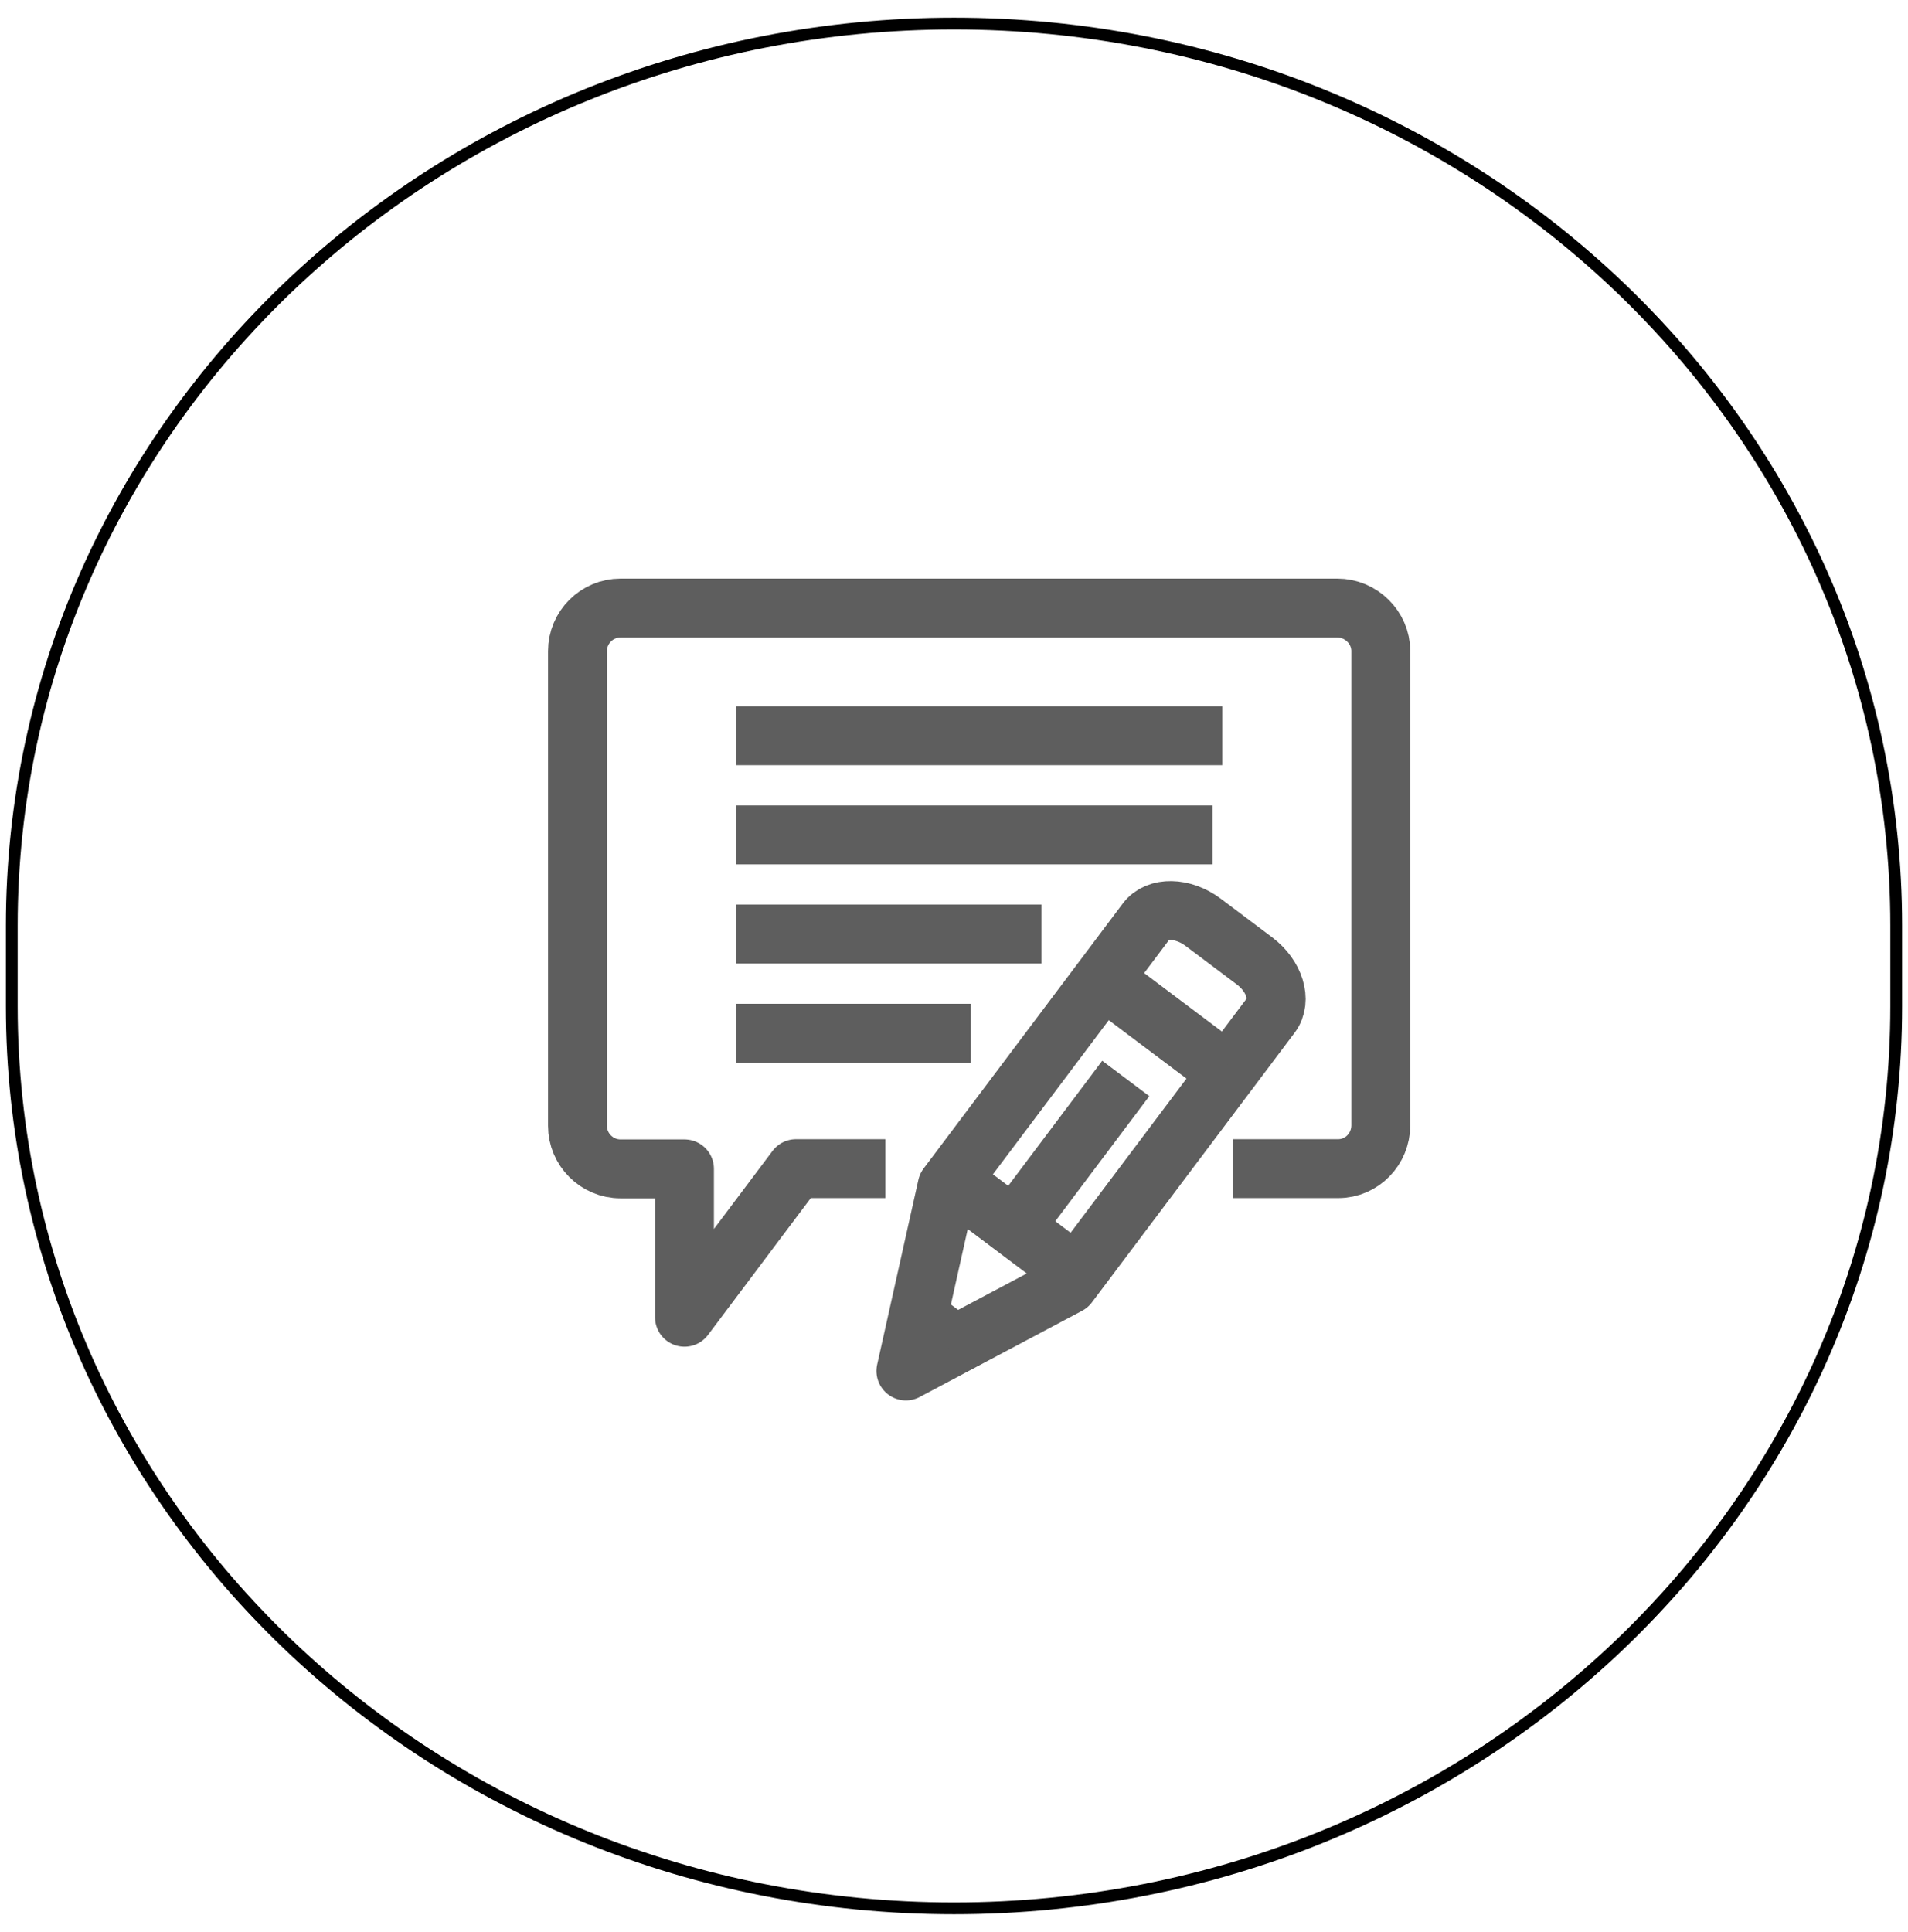
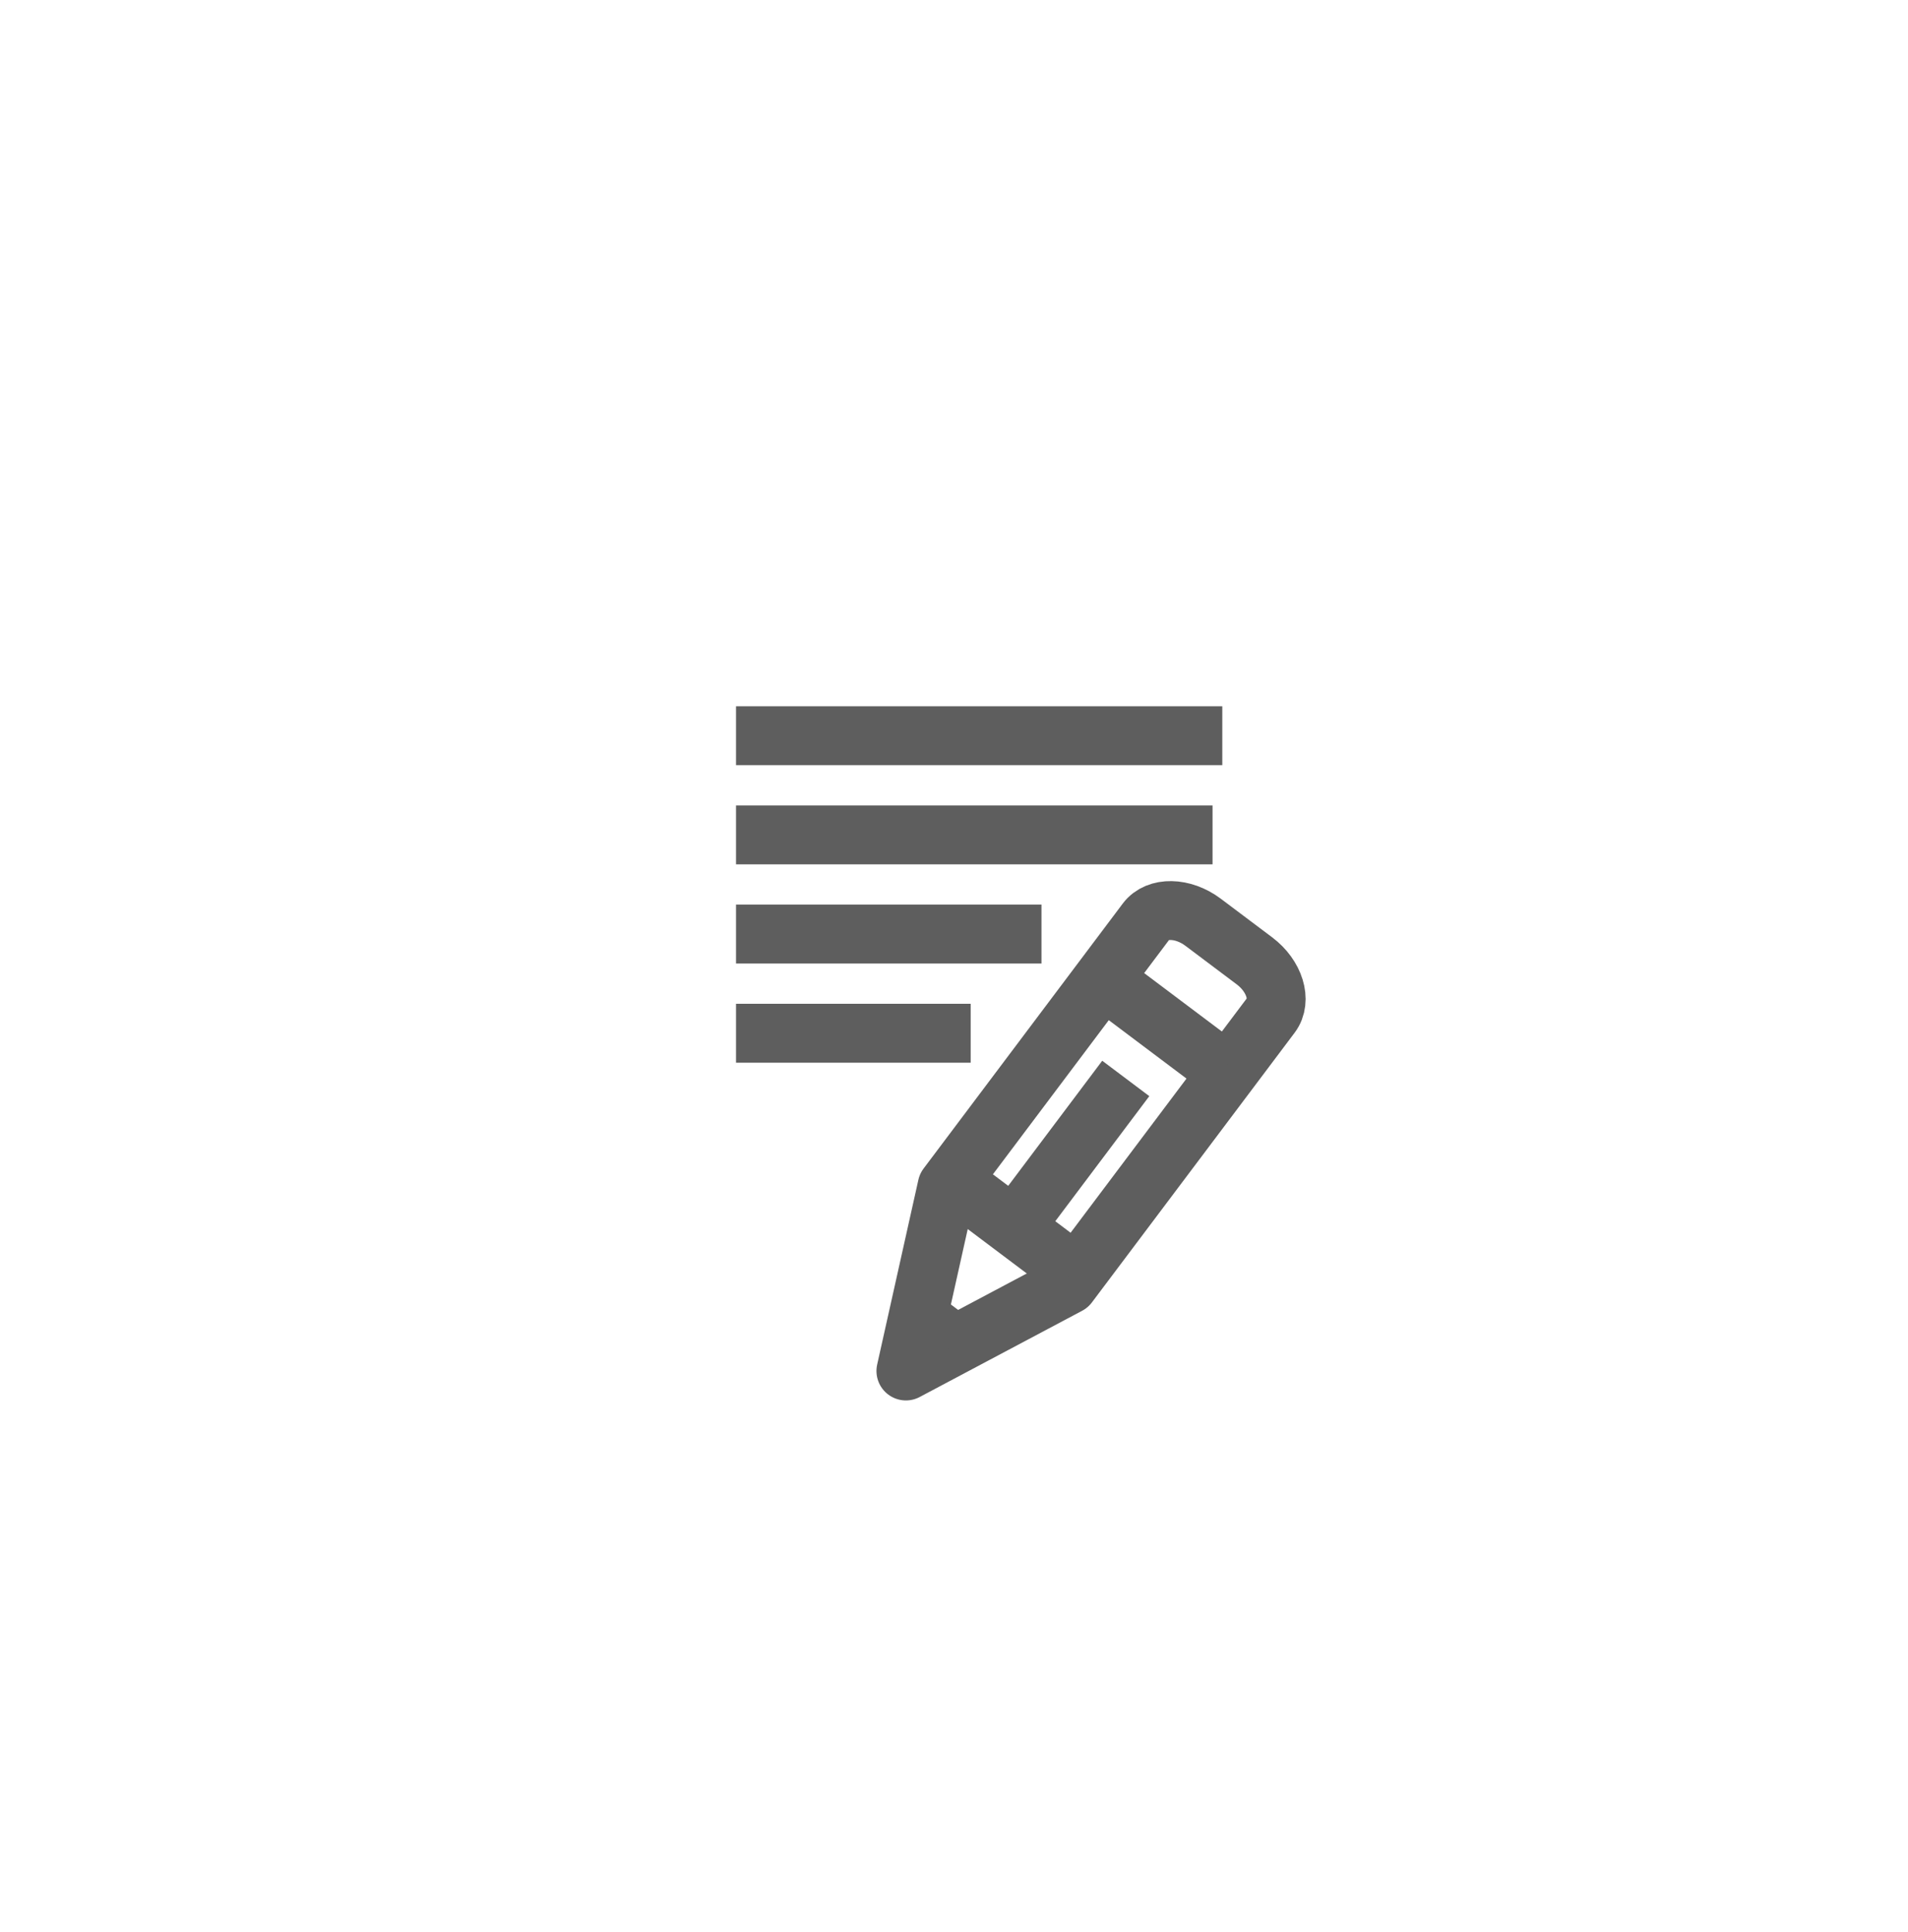
<svg xmlns="http://www.w3.org/2000/svg" width="81" height="82" viewBox="0 0 81 82" fill="none">
-   <path d="M40.5 1C62.592 1 80.5 18.141 80.5 39.286V42.714C80.5 63.859 62.592 81 40.5 81C18.408 81 0.5 63.859 0.5 42.714V39.286C0.5 18.141 18.408 1 40.5 1Z" stroke="black" stroke-width="0.5" />
-   <path d="M37.583 49.603H33.795L29.058 55.911V49.613H26.343C25.337 49.613 24.516 48.791 24.516 47.786V27.636C24.516 26.63 25.337 25.809 26.343 25.809H56.773C57.777 25.809 58.619 26.63 58.619 27.636V47.764C58.619 48.769 57.819 49.603 56.813 49.603H52.33" stroke="#5E5E5E" stroke-width="2.5" stroke-miterlimit="10" stroke-linejoin="round" />
  <path d="M51.89 31.228H31.246" stroke="#5E5E5E" stroke-width="2.5" stroke-miterlimit="10" stroke-linejoin="round" />
  <path d="M44.214 39.647H31.246" stroke="#5E5E5E" stroke-width="2.5" stroke-miterlimit="10" stroke-linejoin="round" />
  <path d="M51.476 35.438H31.246" stroke="#5E5E5E" stroke-width="2.5" stroke-miterlimit="10" stroke-linejoin="round" />
  <path d="M41.208 43.857H31.246" stroke="#5E5E5E" stroke-width="2.5" stroke-miterlimit="10" stroke-linejoin="round" />
  <path d="M45.354 54.532L38.458 58.192L40.208 50.35L48.664 39.102C49.131 38.482 50.213 38.501 51.07 39.142L53.254 40.783C54.111 41.426 54.429 42.463 53.962 43.083L45.354 54.532Z" stroke="#5E5E5E" stroke-width="2.5" stroke-miterlimit="10" stroke-linejoin="round" />
  <path d="M40.441 56.988L39.061 55.951" stroke="#5E5E5E" stroke-width="2.5" stroke-miterlimit="10" stroke-linejoin="round" />
  <path d="M45.526 53.945L40.574 50.222" stroke="#5E5E5E" stroke-width="2.5" stroke-miterlimit="10" stroke-linejoin="round" />
  <path d="M51.948 45.403L46.995 41.681" stroke="#5E5E5E" stroke-width="2.5" stroke-miterlimit="10" stroke-linejoin="round" />
  <path d="M43.153 51.946L47.792 45.775" stroke="#5E5E5E" stroke-width="2.5" stroke-miterlimit="10" stroke-linejoin="round" />
</svg>